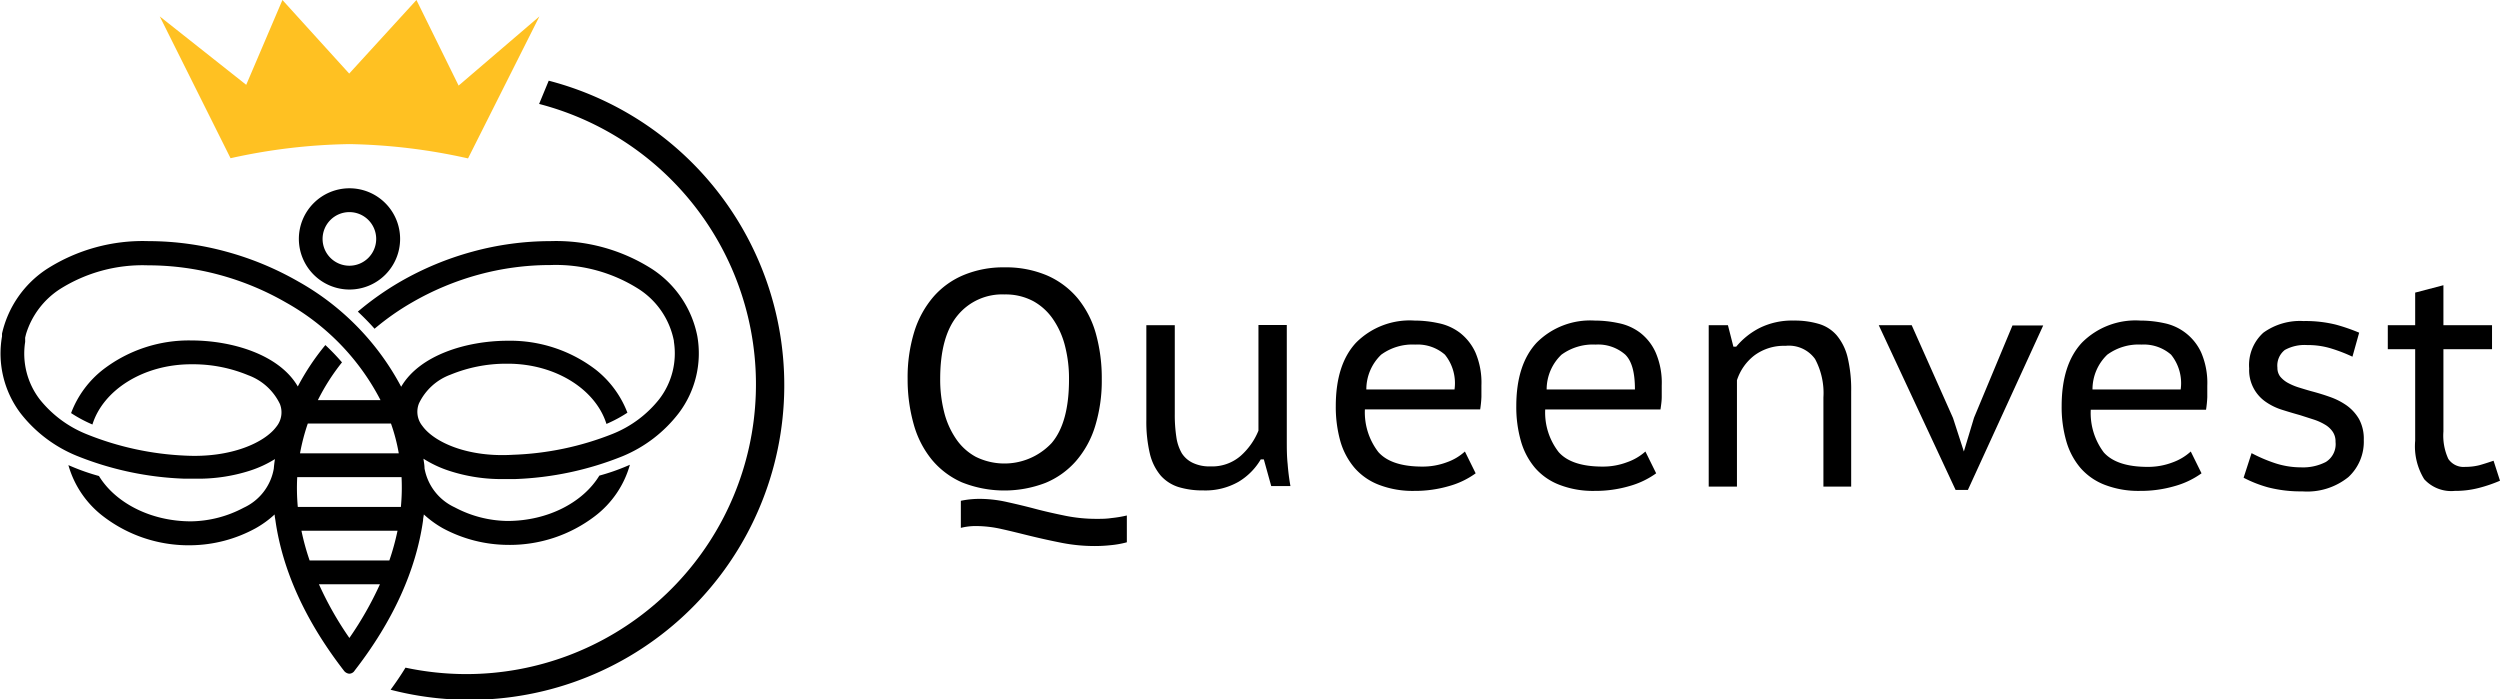
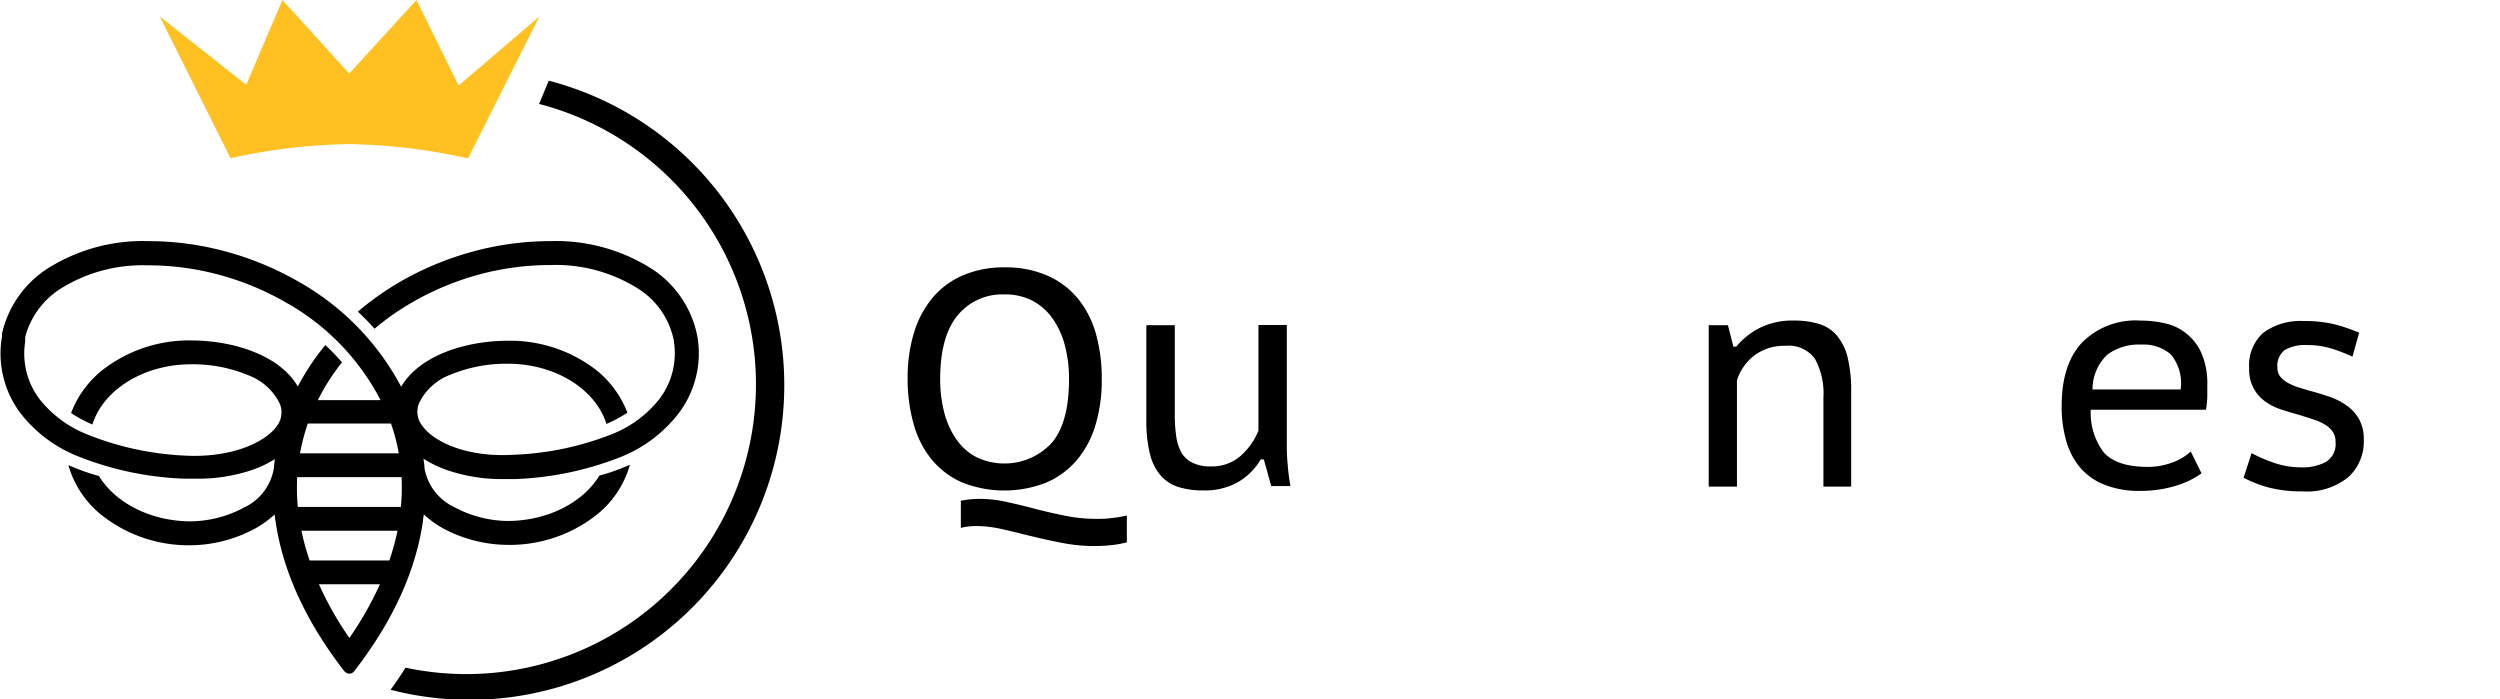
<svg xmlns="http://www.w3.org/2000/svg" viewBox="0 0 260.24 72.76">
  <defs>
    <style>.cls-1{fill:#ffc122;}</style>
  </defs>
  <g id="Laag_2" data-name="Laag 2">
    <g id="Laag_1-2" data-name="Laag 1">
      <path class="cls-1" d="M47.74,8.91,43.35,0l-7,7.66L29.4,0,25.63,8.83l-9-7.12L24,16.47A60.76,60.76,0,0,1,36.37,15a60.83,60.83,0,0,1,12.35,1.49L56.15,1.71Z" />
      <path d="M94.48,39.45a16.13,16.13,0,0,1,.69-4.91,10.24,10.24,0,0,1,2-3.65,8.51,8.51,0,0,1,3.17-2.27,10.76,10.76,0,0,1,4.24-.79,10.91,10.91,0,0,1,4.43.85,8.67,8.67,0,0,1,3.17,2.37,10.09,10.09,0,0,1,1.89,3.66,17.16,17.16,0,0,1,.62,4.74,16.13,16.13,0,0,1-.69,4.91A10,10,0,0,1,112,48a8.55,8.55,0,0,1-3.18,2.27,11.93,11.93,0,0,1-8.69-.06A8.53,8.53,0,0,1,97,47.85a10.07,10.07,0,0,1-1.88-3.66A17.16,17.16,0,0,1,94.48,39.45Zm3.39,0a13.72,13.72,0,0,0,.4,3.4,8.63,8.63,0,0,0,1.22,2.79,5.86,5.86,0,0,0,2.08,1.91,6.73,6.73,0,0,0,7.9-1.43q1.82-2.13,1.81-6.67a13.59,13.59,0,0,0-.4-3.37,8.63,8.63,0,0,0-1.22-2.79,6,6,0,0,0-2.08-1.93,6.1,6.1,0,0,0-3-.71,6,6,0,0,0-4.88,2.16Q97.87,35,97.87,39.45Zm19.43,17a9.77,9.77,0,0,1-1.67.3,15.39,15.39,0,0,1-1.66.09,17.76,17.76,0,0,1-3.44-.33c-1.12-.22-2.2-.46-3.23-.71s-2-.5-3-.72a12.11,12.11,0,0,0-2.72-.32,6.29,6.29,0,0,0-1.56.19V52.13a9.63,9.63,0,0,1,1.92-.2,13,13,0,0,1,2.89.33c1,.22,2,.46,2.94.71s2,.49,3.08.71a16.16,16.16,0,0,0,3.31.33c.49,0,1,0,1.52-.08a12.44,12.44,0,0,0,1.62-.27Z" />
      <path d="M122.29,33.85V43.1a15.23,15.23,0,0,0,.16,2.37,4.72,4.72,0,0,0,.57,1.71,2.75,2.75,0,0,0,1.14,1,4,4,0,0,0,1.84.37,4.53,4.53,0,0,0,3.14-1.09A7.08,7.08,0,0,0,131,44.83v-11h2.95v12c0,.81,0,1.64.09,2.48a22.27,22.27,0,0,0,.29,2.29h-2l-.77-2.78h-.32a6.61,6.61,0,0,1-2.31,2.33,6.94,6.94,0,0,1-3.68.9,8.59,8.59,0,0,1-2.57-.35,4.17,4.17,0,0,1-1.86-1.2,5.51,5.51,0,0,1-1.12-2.26,14.44,14.44,0,0,1-.37-3.52V33.85Z" />
-       <path d="M153.61,49.27a8.66,8.66,0,0,1-2.78,1.33,12.6,12.6,0,0,1-3.61.5,9.75,9.75,0,0,1-3.67-.63A6.39,6.39,0,0,1,141,48.7a7.46,7.46,0,0,1-1.48-2.79,13.22,13.22,0,0,1-.47-3.64c0-2.88.7-5.09,2.12-6.61a7.86,7.86,0,0,1,6.07-2.29,11.72,11.72,0,0,1,2.49.27,5.53,5.53,0,0,1,2.24,1,5.47,5.47,0,0,1,1.62,2.06,8,8,0,0,1,.62,3.42c0,.35,0,.74,0,1.19a11.18,11.18,0,0,1-.13,1.31h-12a6.76,6.76,0,0,0,1.41,4.45c.9,1,2.42,1.5,4.58,1.5a7.12,7.12,0,0,0,2.56-.46A5.46,5.46,0,0,0,152.49,47Zm-2.2-8.73a4.73,4.73,0,0,0-1-3.62,4.32,4.32,0,0,0-3.09-1.05,5.52,5.52,0,0,0-3.55,1.05,5,5,0,0,0-1.54,3.62Z" />
-       <path d="M172.4,49.27a8.83,8.83,0,0,1-2.79,1.33,12.55,12.55,0,0,1-3.61.5,9.66,9.66,0,0,1-3.66-.63,6.36,6.36,0,0,1-2.55-1.77,7.45,7.45,0,0,1-1.47-2.79,12.83,12.83,0,0,1-.48-3.64c0-2.88.71-5.09,2.13-6.61A7.86,7.86,0,0,1,166,33.37a11.88,11.88,0,0,1,2.5.27,5.53,5.53,0,0,1,2.24,1,5.36,5.36,0,0,1,1.61,2.06,7.94,7.94,0,0,1,.63,3.42c0,.35,0,.74,0,1.19s-.07.88-.13,1.31h-12a6.7,6.7,0,0,0,1.41,4.45c.89,1,2.42,1.5,4.57,1.5a7.08,7.08,0,0,0,2.56-.46A5.62,5.62,0,0,0,171.28,47Zm-2.21-8.73c0-1.71-.3-2.92-1-3.62a4.28,4.28,0,0,0-3.09-1.05,5.54,5.54,0,0,0-3.55,1.05A5,5,0,0,0,161,40.54Z" />
      <path d="M189.81,50.65V41.37a7.49,7.49,0,0,0-.87-4A3.35,3.35,0,0,0,185.87,36a5.16,5.16,0,0,0-3.25,1,5.33,5.33,0,0,0-1.81,2.58V50.65h-2.94V33.85h2l.57,2.24h.29a7.73,7.73,0,0,1,2.42-1.94,7.59,7.59,0,0,1,3.57-.78,8.84,8.84,0,0,1,2.59.34,3.92,3.92,0,0,1,1.87,1.18,5.63,5.63,0,0,1,1.14,2.27,14.43,14.43,0,0,1,.38,3.6v9.89Z" />
-       <path d="M203.3,43.51,204.43,47l1.06-3.52,4-9.6h3.2L204.85,51h-1.28l-8-17.15H199Z" />
      <path d="M229.17,49.27a8.83,8.83,0,0,1-2.79,1.33,12.6,12.6,0,0,1-3.61.5,9.75,9.75,0,0,1-3.67-.63,6.39,6.39,0,0,1-2.54-1.77,7.45,7.45,0,0,1-1.47-2.79,12.83,12.83,0,0,1-.48-3.64c0-2.88.7-5.09,2.12-6.61a7.86,7.86,0,0,1,6.07-2.29,11.72,11.72,0,0,1,2.49.27,5.42,5.42,0,0,1,3.86,3.09,8,8,0,0,1,.62,3.42c0,.35,0,.74,0,1.19a11.18,11.18,0,0,1-.13,1.31h-12A6.81,6.81,0,0,0,219,47.1c.9,1,2.42,1.5,4.58,1.5a7.12,7.12,0,0,0,2.56-.46A5.62,5.62,0,0,0,228.05,47ZM227,40.54a4.73,4.73,0,0,0-1-3.62,4.32,4.32,0,0,0-3.09-1.05,5.52,5.52,0,0,0-3.55,1.05,5,5,0,0,0-1.54,3.62Z" />
      <path d="M243.12,46a1.79,1.79,0,0,0-.31-1.08,2.5,2.5,0,0,0-.81-.73,5.69,5.69,0,0,0-1.19-.53l-1.4-.45c-.62-.17-1.25-.36-1.88-.56a6.19,6.19,0,0,1-1.69-.83,4,4,0,0,1-1.71-3.47,4.54,4.54,0,0,1,1.48-3.72,6.52,6.52,0,0,1,4.18-1.21,13.1,13.1,0,0,1,3.39.38,20.07,20.07,0,0,1,2.4.83l-.7,2.5a16.62,16.62,0,0,0-2.07-.81,8.21,8.21,0,0,0-2.64-.4,4.26,4.26,0,0,0-2.33.51,2.07,2.07,0,0,0-.77,1.85,1.47,1.47,0,0,0,.29.92,2.77,2.77,0,0,0,.77.64,6.18,6.18,0,0,0,1.12.48c.42.13.87.27,1.34.4.64.17,1.28.36,1.92.59a7.1,7.1,0,0,1,1.76.89,4.58,4.58,0,0,1,1.3,1.43,4.3,4.3,0,0,1,.49,2.17,5,5,0,0,1-1.6,3.86,6.83,6.83,0,0,1-4.8,1.49,13.56,13.56,0,0,1-3.57-.42,12.79,12.79,0,0,1-2.54-1l.83-2.56a15.87,15.87,0,0,0,2.31,1,8.69,8.69,0,0,0,2.84.48,5.19,5.19,0,0,0,2.58-.56A2.18,2.18,0,0,0,243.12,46Z" />
-       <path d="M248.56,33.85h2.85V30.46l2.94-.77v4.16h5.06v2.5h-5.06v8.57a5.79,5.79,0,0,0,.51,2.85,1.91,1.91,0,0,0,1.76.83,6,6,0,0,0,1.46-.17c.43-.12.93-.28,1.49-.47l.67,2.08a14.84,14.84,0,0,1-2.19.75,9.67,9.67,0,0,1-2.52.31,3.79,3.79,0,0,1-3.18-1.22,6.53,6.53,0,0,1-.94-4V36.35h-2.85Z" />
      <path d="M72.59,35a10.83,10.83,0,0,0-4.72-7A18.57,18.57,0,0,0,57.29,25.1a30.85,30.85,0,0,0-8.12,1.1,31.69,31.69,0,0,0-7.48,3.11,30.43,30.43,0,0,0-4.44,3.13c.61.57,1.19,1.16,1.74,1.78a26.65,26.65,0,0,1,3.94-2.76,29.17,29.17,0,0,1,6.89-2.87,28.42,28.42,0,0,1,7.47-1,16.07,16.07,0,0,1,9.17,2.48,8.29,8.29,0,0,1,3.69,5.42v.08a7.82,7.82,0,0,1-1.54,6,11.78,11.78,0,0,1-4.85,3.6,30.89,30.89,0,0,1-10.36,2.17c-4.75.29-8.22-1.32-9.43-3A2.34,2.34,0,0,1,43.61,42a5.89,5.89,0,0,1,3.29-3,15.23,15.23,0,0,1,5.73-1.14h.21c5,0,9.17,2.68,10.29,6.27l.18-.08a14,14,0,0,0,2-1.09A10.45,10.45,0,0,0,62,38.47a14.66,14.66,0,0,0-9.13-3c-4.3,0-9.19,1.49-11.11,4.79A27.09,27.09,0,0,0,31.06,29.31a31.76,31.76,0,0,0-7.49-3.11,30.77,30.77,0,0,0-8.11-1.1A18.57,18.57,0,0,0,4.88,28,10.91,10.91,0,0,0,.21,34.73h0v0l0,.11,0,.18a10.32,10.32,0,0,0,1.93,8,14.22,14.22,0,0,0,5.83,4.42,33,33,0,0,0,11.25,2.39c.42,0,.83,0,1.24,0A17.59,17.59,0,0,0,26,49a11.72,11.72,0,0,0,2.62-1.21q-.08.51-.12,1a5.51,5.51,0,0,1-3.13,4.06,12,12,0,0,1-5.48,1.42c-4.23,0-7.89-1.94-9.59-4.72a22.48,22.48,0,0,1-2.87-1l-.31-.13a10.19,10.19,0,0,0,3.64,5.34,14.6,14.6,0,0,0,9.13,3A14.36,14.36,0,0,0,26.59,55a10.33,10.33,0,0,0,2-1.45c0,.21.05.41.08.62.74,5.21,3.13,10.47,7.12,15.63a.79.79,0,0,0,.56.33.67.67,0,0,0,.57-.33c4-5.16,6.38-10.42,7.12-15.63,0-.21.06-.41.08-.62a10.56,10.56,0,0,0,2,1.45,14.43,14.43,0,0,0,6.69,1.72,14.6,14.6,0,0,0,9.13-3,10.17,10.17,0,0,0,3.63-5.34l-.3.13a22.09,22.09,0,0,1-2.88,1c-1.69,2.78-5.35,4.72-9.58,4.72a12,12,0,0,1-5.48-1.42,5.55,5.55,0,0,1-3.14-4.06c0-.34-.07-.68-.11-1A11.72,11.72,0,0,0,46.73,49a17.53,17.53,0,0,0,5.6.87c.42,0,.83,0,1.25,0a33,33,0,0,0,11.25-2.39A14.22,14.22,0,0,0,70.66,43,10.32,10.32,0,0,0,72.59,35ZM41.73,52.77H31a21.48,21.48,0,0,1-.06-3.1H41.8A21.5,21.5,0,0,1,41.73,52.77ZM31.38,55.25h10a25.39,25.39,0,0,1-.85,3.09h-8.3A25.32,25.32,0,0,1,31.38,55.25Zm-.15-8.06a21.1,21.1,0,0,1,.81-3.1H40.7a18.86,18.86,0,0,1,.81,3.1ZM9.44,44.11l.18.08c1.12-3.59,5.3-6.27,10.29-6.27h.31a15,15,0,0,1,5.62,1.14,5.91,5.91,0,0,1,3.3,3,2.37,2.37,0,0,1-.38,2.37c-1.21,1.63-4.68,3.24-9.44,3A31,31,0,0,1,9,45.19a11.92,11.92,0,0,1-4.85-3.6,7.84,7.84,0,0,1-1.53-6v-.08l0-.2a1.36,1.36,0,0,1,0-.17h0l.09-.37a8.55,8.55,0,0,1,3.52-4.67,16.11,16.11,0,0,1,9.18-2.48,28.4,28.4,0,0,1,7.46,1,29.07,29.07,0,0,1,6.9,2.87,24.55,24.55,0,0,1,9.84,10.16H33.09a22,22,0,0,1,2.51-3.93,22.59,22.59,0,0,0-1.73-1.8A25,25,0,0,0,31,40.23c-1.91-3.3-6.8-4.79-11.1-4.79a14.66,14.66,0,0,0-9.13,3A10.37,10.37,0,0,0,7.4,43,14,14,0,0,0,9.44,44.11Zm26.93,22.3a34.78,34.78,0,0,1-3.17-5.59h6.35A35.64,35.64,0,0,1,36.37,66.41Z" />
-       <path d="M36.37,30.14a5.27,5.27,0,1,0-5.26-5.27A5.28,5.28,0,0,0,36.37,30.14Zm0-8.06a2.79,2.79,0,1,1-2.79,2.79A2.79,2.79,0,0,1,36.37,22.08Z" />
      <path d="M57.12,8.4l-1,2.42a30.16,30.16,0,0,1-7.58,59.35,30.68,30.68,0,0,1-6.33-.67c-.48.79-1,1.55-1.55,2.3A32.75,32.75,0,0,0,57.12,8.4Z" />
    </g>
  </g>
</svg>